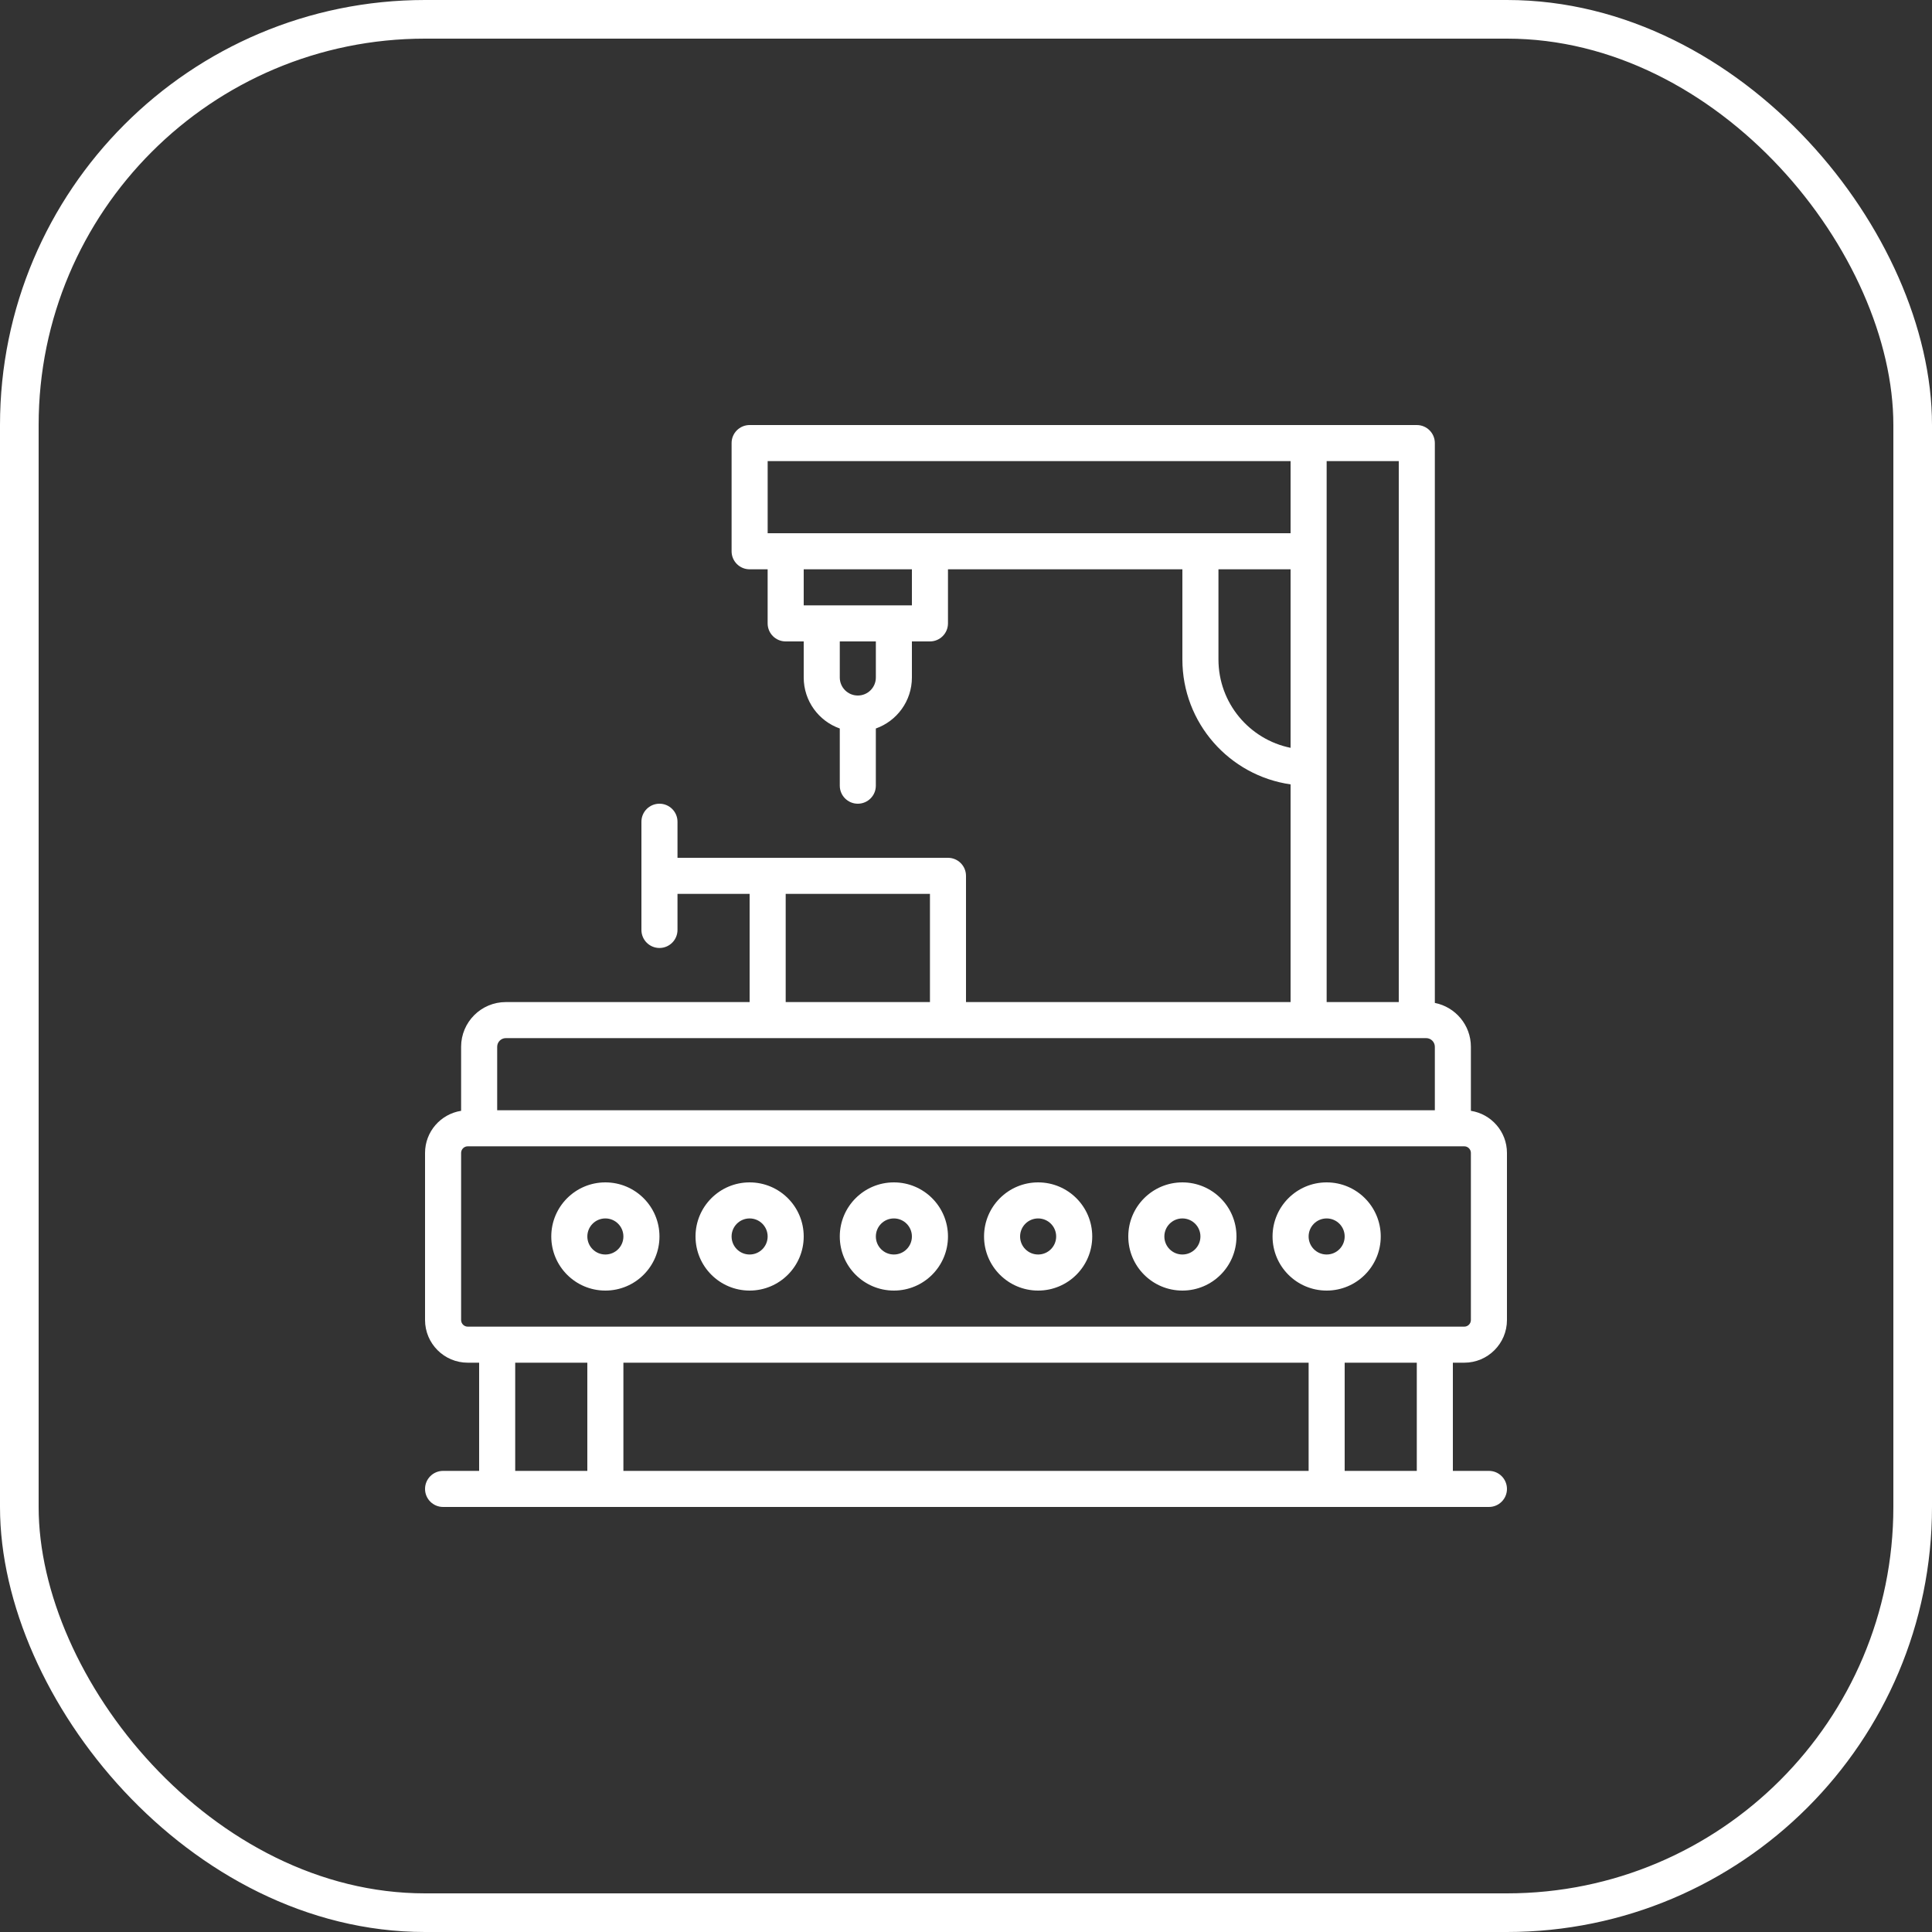
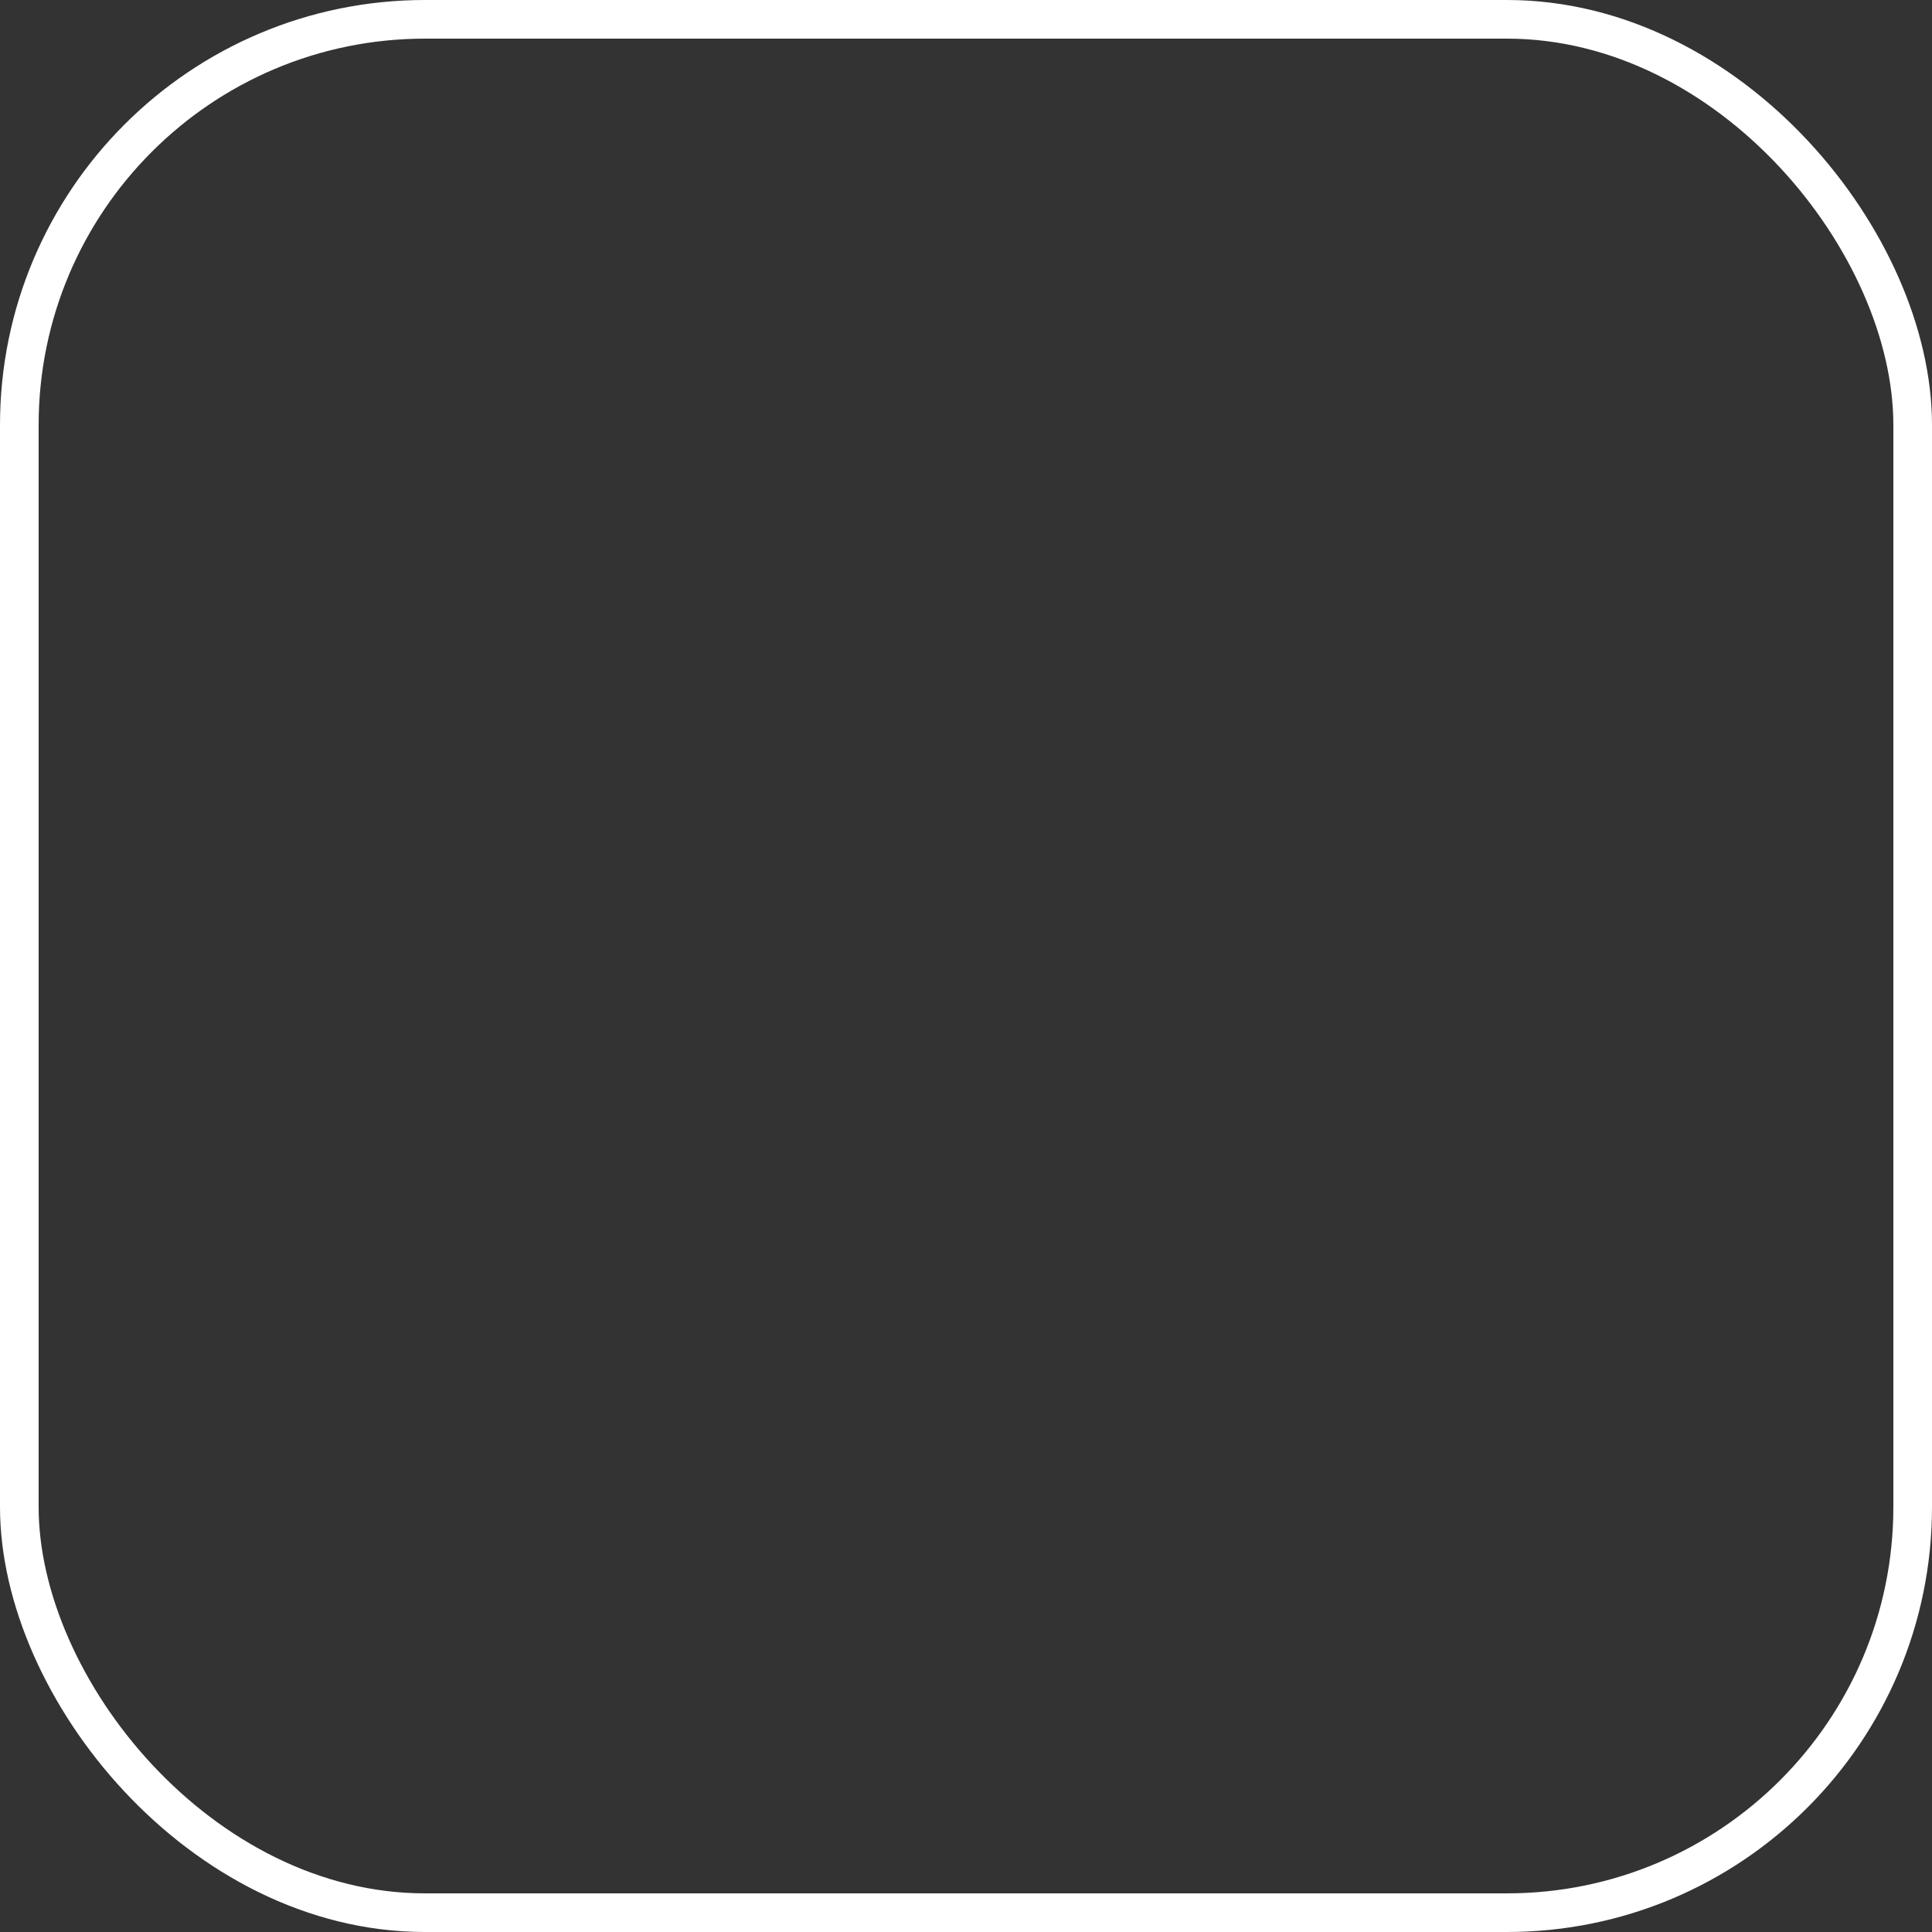
<svg xmlns="http://www.w3.org/2000/svg" width="100" height="100" viewBox="0 0 100 100" fill="none">
  <rect x="0" y="0" width="100" height="100" fill="#333333" stroke="none" />
  <rect x="1" y="1" width="98" height="98" rx="21" stroke="white" stroke-width="2" />
  <g clip-path="url(#clip0_246_15)">
-     <path d="M31.334 66.8C32.881 66.8 34.134 65.547 34.134 64C34.134 62.453 32.881 61.2 31.334 61.2C29.787 61.2 28.534 62.453 28.534 64C28.534 65.547 29.787 66.8 31.334 66.8ZM31.334 63.066C31.85 63.066 32.267 63.484 32.267 64C32.267 64.516 31.85 64.933 31.334 64.933C30.818 64.933 30.401 64.516 30.401 64C30.401 63.484 30.818 63.066 31.334 63.066Z" fill="white" />
-     <path d="M38.8 66.8C40.347 66.8 41.6 65.547 41.6 64C41.6 62.453 40.347 61.2 38.8 61.2C37.253 61.2 36 62.453 36 64C36 65.547 37.253 66.8 38.8 66.8ZM38.8 63.066C39.316 63.066 39.733 63.484 39.733 64C39.733 64.516 39.316 64.933 38.8 64.933C38.284 64.933 37.867 64.516 37.867 64C37.867 63.484 38.284 63.066 38.8 63.066Z" fill="white" />
    <path d="M46.267 66.8C47.814 66.8 49.067 65.547 49.067 64C49.067 62.453 47.814 61.2 46.267 61.2C44.72 61.2 43.467 62.453 43.467 64C43.467 65.547 44.72 66.8 46.267 66.8ZM46.267 63.066C46.783 63.066 47.2 63.484 47.2 64C47.2 64.516 46.783 64.933 46.267 64.933C45.751 64.933 45.334 64.516 45.334 64C45.334 63.484 45.751 63.066 46.267 63.066Z" fill="white" />
    <path d="M53.734 66.8C55.28 66.8 56.534 65.547 56.534 64C56.534 62.453 55.28 61.2 53.734 61.2C52.187 61.2 50.934 62.453 50.934 64C50.934 65.547 52.187 66.8 53.734 66.8ZM53.734 63.066C54.249 63.066 54.667 63.484 54.667 64C54.667 64.516 54.249 64.933 53.734 64.933C53.218 64.933 52.8 64.516 52.8 64C52.8 63.484 53.218 63.066 53.734 63.066Z" fill="white" />
    <path d="M61.2 66.8C62.747 66.8 64 65.547 64 64C64 62.453 62.747 61.2 61.2 61.2C59.654 61.2 58.4 62.453 58.4 64C58.4 65.547 59.654 66.8 61.2 66.8ZM61.2 63.066C61.716 63.066 62.134 63.484 62.134 64C62.134 64.516 61.716 64.933 61.2 64.933C60.685 64.933 60.267 64.516 60.267 64C60.267 63.484 60.685 63.066 61.2 63.066Z" fill="white" />
-     <path d="M68.667 66.8C70.214 66.8 71.467 65.547 71.467 64C71.467 62.453 70.214 61.2 68.667 61.2C67.12 61.2 65.867 62.453 65.867 64C65.867 65.547 67.12 66.8 68.667 66.8ZM68.667 63.066C69.183 63.066 69.6 63.484 69.6 64C69.6 64.516 69.183 64.933 68.667 64.933C68.151 64.933 67.734 64.516 67.734 64C67.734 63.484 68.151 63.066 68.667 63.066Z" fill="white" />
-     <path d="M77.067 76.133H75.2V70.533H75.79C77.01 70.533 78 69.543 78 68.323V59.677C78 58.574 77.19 57.661 76.133 57.496V54.181C76.133 53.057 75.33 52.12 74.267 51.911V22.933C74.267 22.418 73.849 22 73.333 22H67.734H38.8C38.285 22 37.867 22.418 37.867 22.933V28.534C37.867 29.049 38.285 29.467 38.8 29.467H39.733V32.267C39.733 32.782 40.151 33.2 40.667 33.2H41.6V35.067C41.6 36.286 42.379 37.323 43.467 37.707V40.667C43.467 41.182 43.885 41.6 44.4 41.6C44.916 41.6 45.333 41.182 45.333 40.667V37.707C46.421 37.322 47.2 36.286 47.2 35.067V33.2H48.133C48.649 33.2 49.067 32.782 49.067 32.267V29.467H61.2V34.133C61.2 37.425 63.634 40.146 66.8 40.599V51.867H50V45.334C50 44.818 49.582 44.4 49.067 44.4H39.733H35.067V42.533C35.067 42.018 34.649 41.6 34.134 41.6C33.618 41.6 33.2 42.018 33.2 42.533V48.133C33.2 48.649 33.618 49.067 34.134 49.067C34.649 49.067 35.067 48.649 35.067 48.133V46.267H38.8V51.867H26.182C24.904 51.867 23.867 52.903 23.867 54.181V57.496C22.81 57.662 22 58.574 22 59.677V68.323C22 69.543 22.99 70.533 24.211 70.533H24.8V76.133H22.934C22.418 76.133 22 76.551 22 77.067C22 77.582 22.418 78 22.934 78H25.734H31.334H68.667H74.267H77.067C77.582 78 78 77.582 78 77.067C78 76.551 77.582 76.133 77.067 76.133ZM39.734 23.867H66.8V27.6H62.133H48.134H40.667H39.734V23.867ZM45.334 35.067C45.334 35.583 44.916 36 44.4 36C43.885 36 43.467 35.583 43.467 35.067V33.2H45.334L45.334 35.067ZM47.2 31.334H46.267H42.534H41.6V29.467H47.2V31.334H47.2ZM63.067 34.133V29.467H66.8V38.707C64.67 38.275 63.067 36.391 63.067 34.133ZM68.667 39.733V28.534V23.867H72.4V51.867H68.667V39.733ZM40.667 46.267H48.134V51.867H40.667V46.267ZM25.734 54.181C25.734 53.934 25.935 53.733 26.182 53.733H39.734H49.067H67.734H73.333H73.819C74.066 53.733 74.267 53.934 74.267 54.181V57.467H25.734V54.181ZM23.867 68.323V59.677C23.867 59.487 24.021 59.333 24.211 59.333H24.8H75.2H75.79C75.979 59.333 76.133 59.487 76.133 59.677V68.323C76.133 68.513 75.979 68.667 75.79 68.667H74.267H68.667H31.334H25.734H24.211C24.021 68.667 23.867 68.512 23.867 68.323ZM67.734 70.533V76.133H32.267V70.533H67.734ZM26.667 76.133V70.533H30.4V76.133H26.667ZM69.6 76.133V70.533H73.333V76.133H69.6Z" fill="white" />
  </g>
  <defs>
    <clipPath id="clip0_246_15">
-       <rect width="56" height="56" fill="white" transform="translate(22 22)" />
-     </clipPath>
+       </clipPath>
  </defs>
</svg>